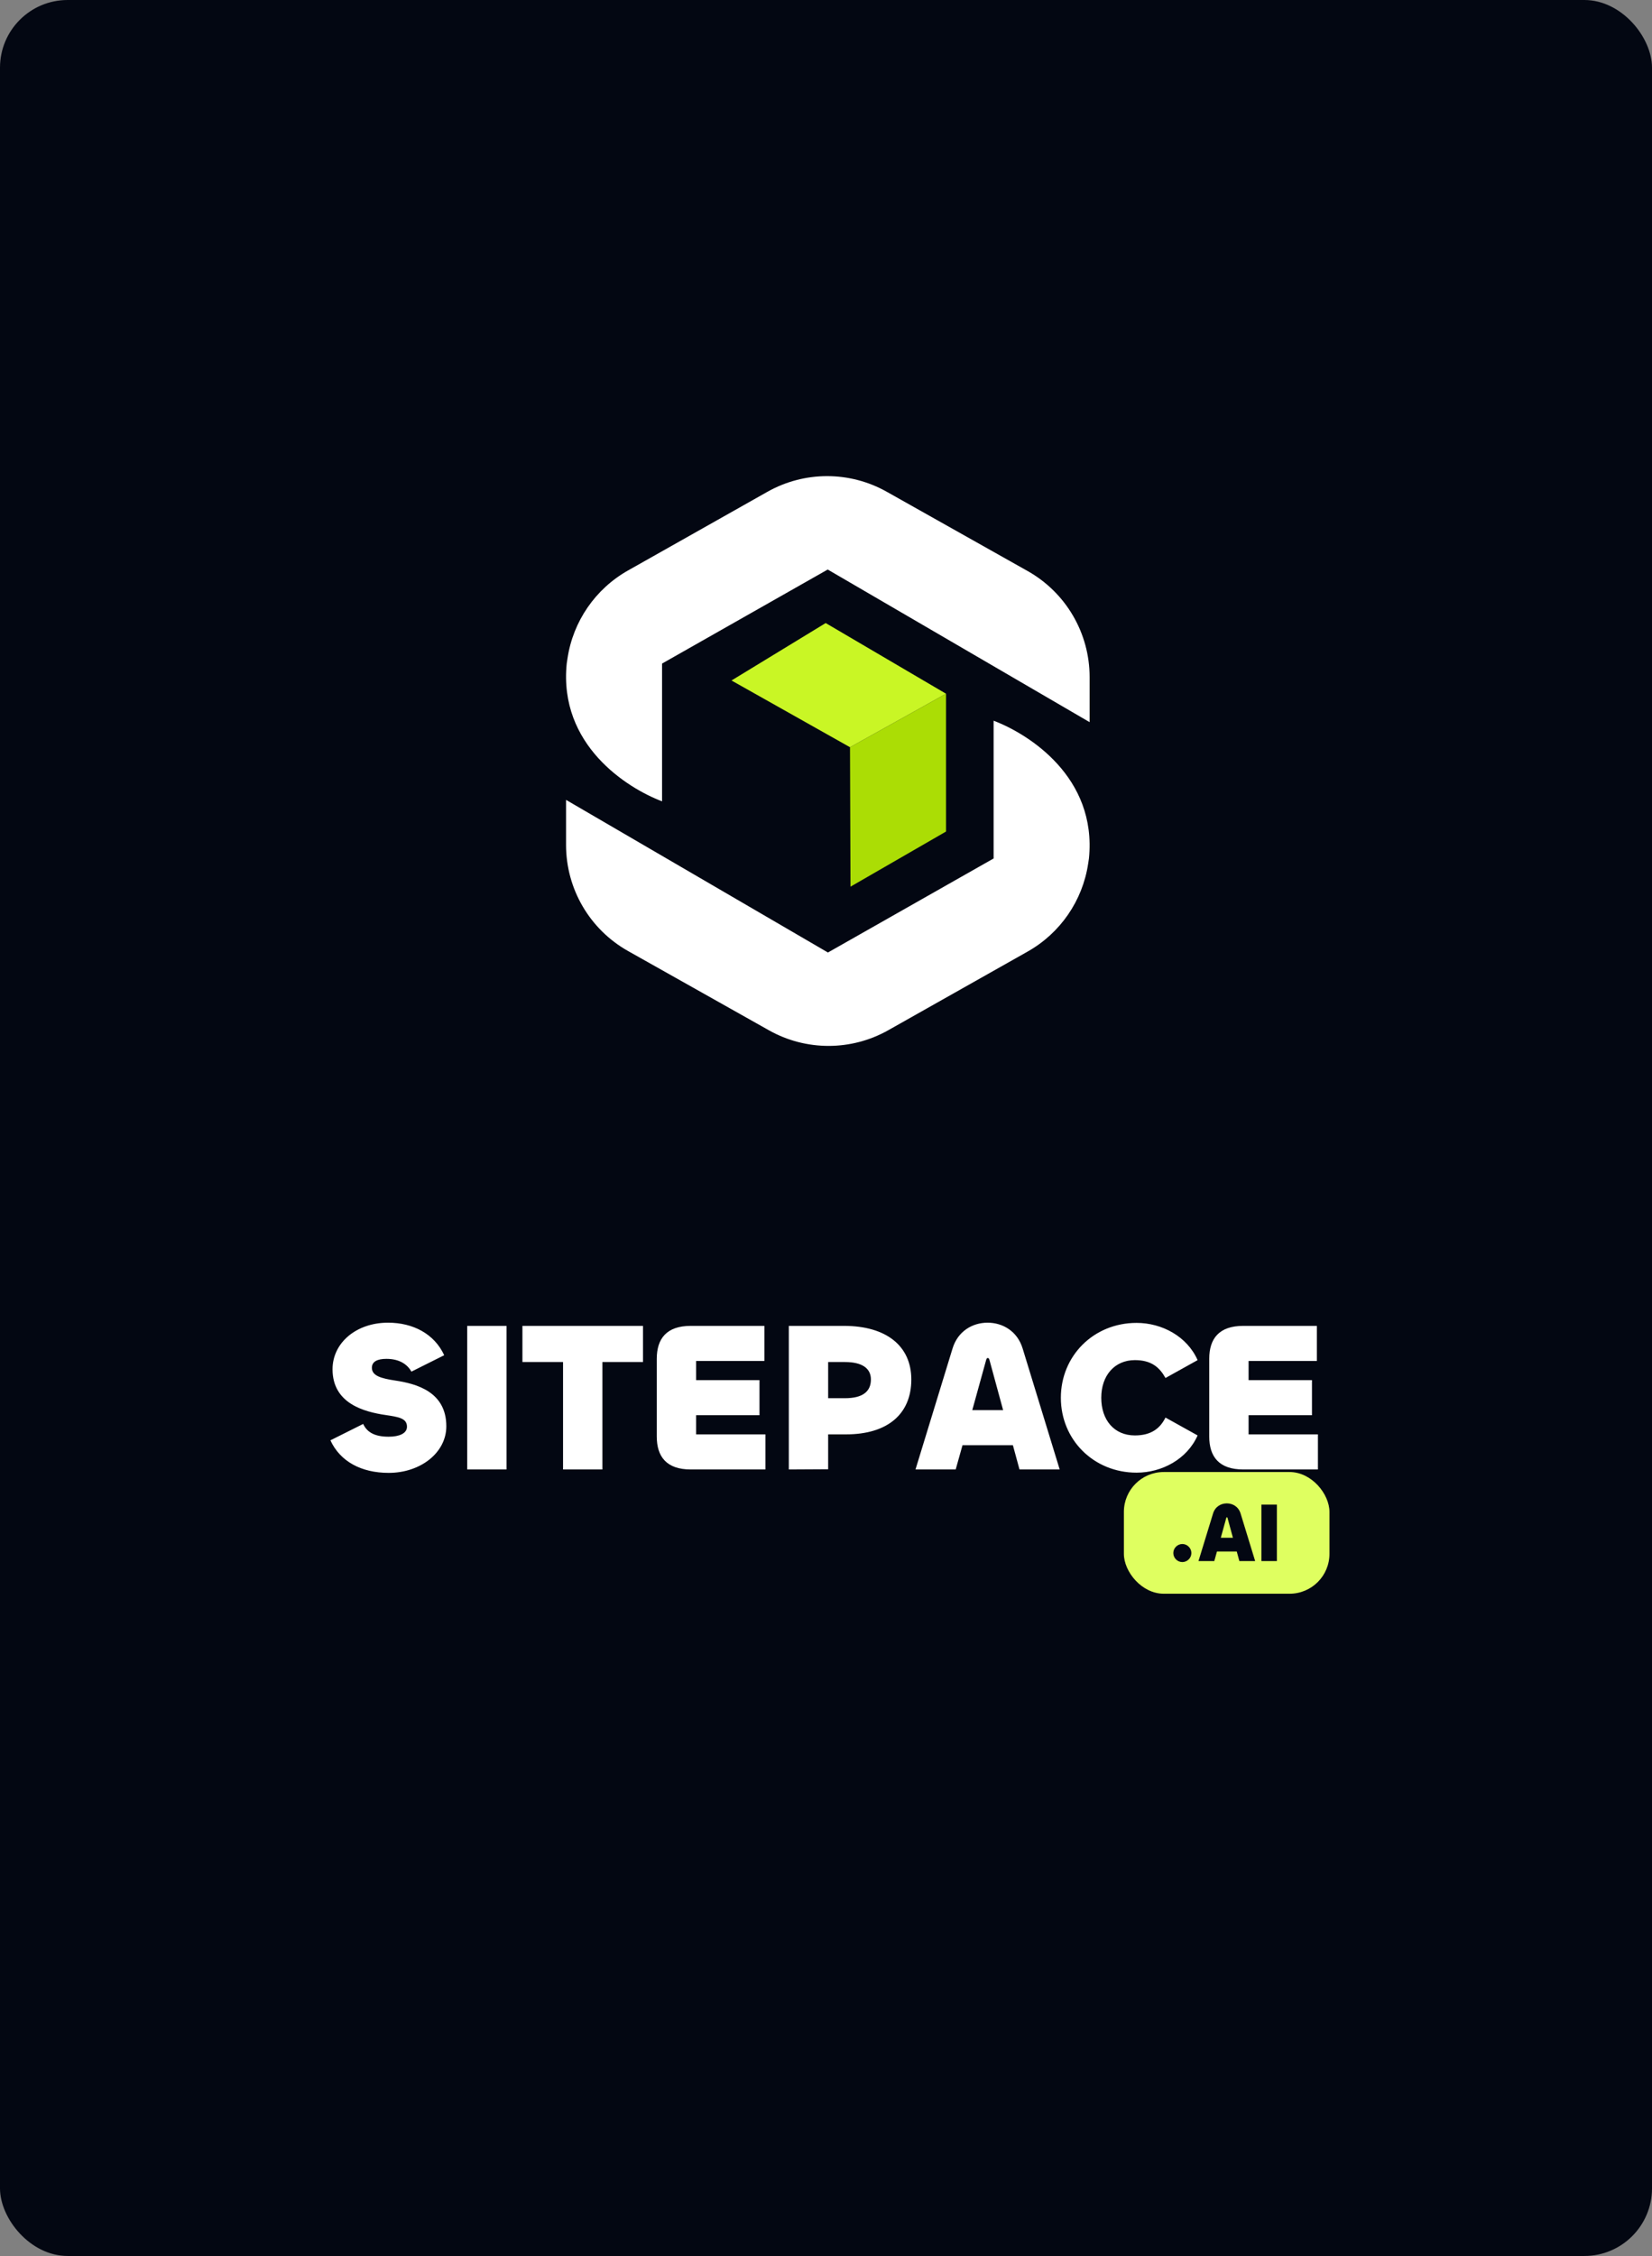
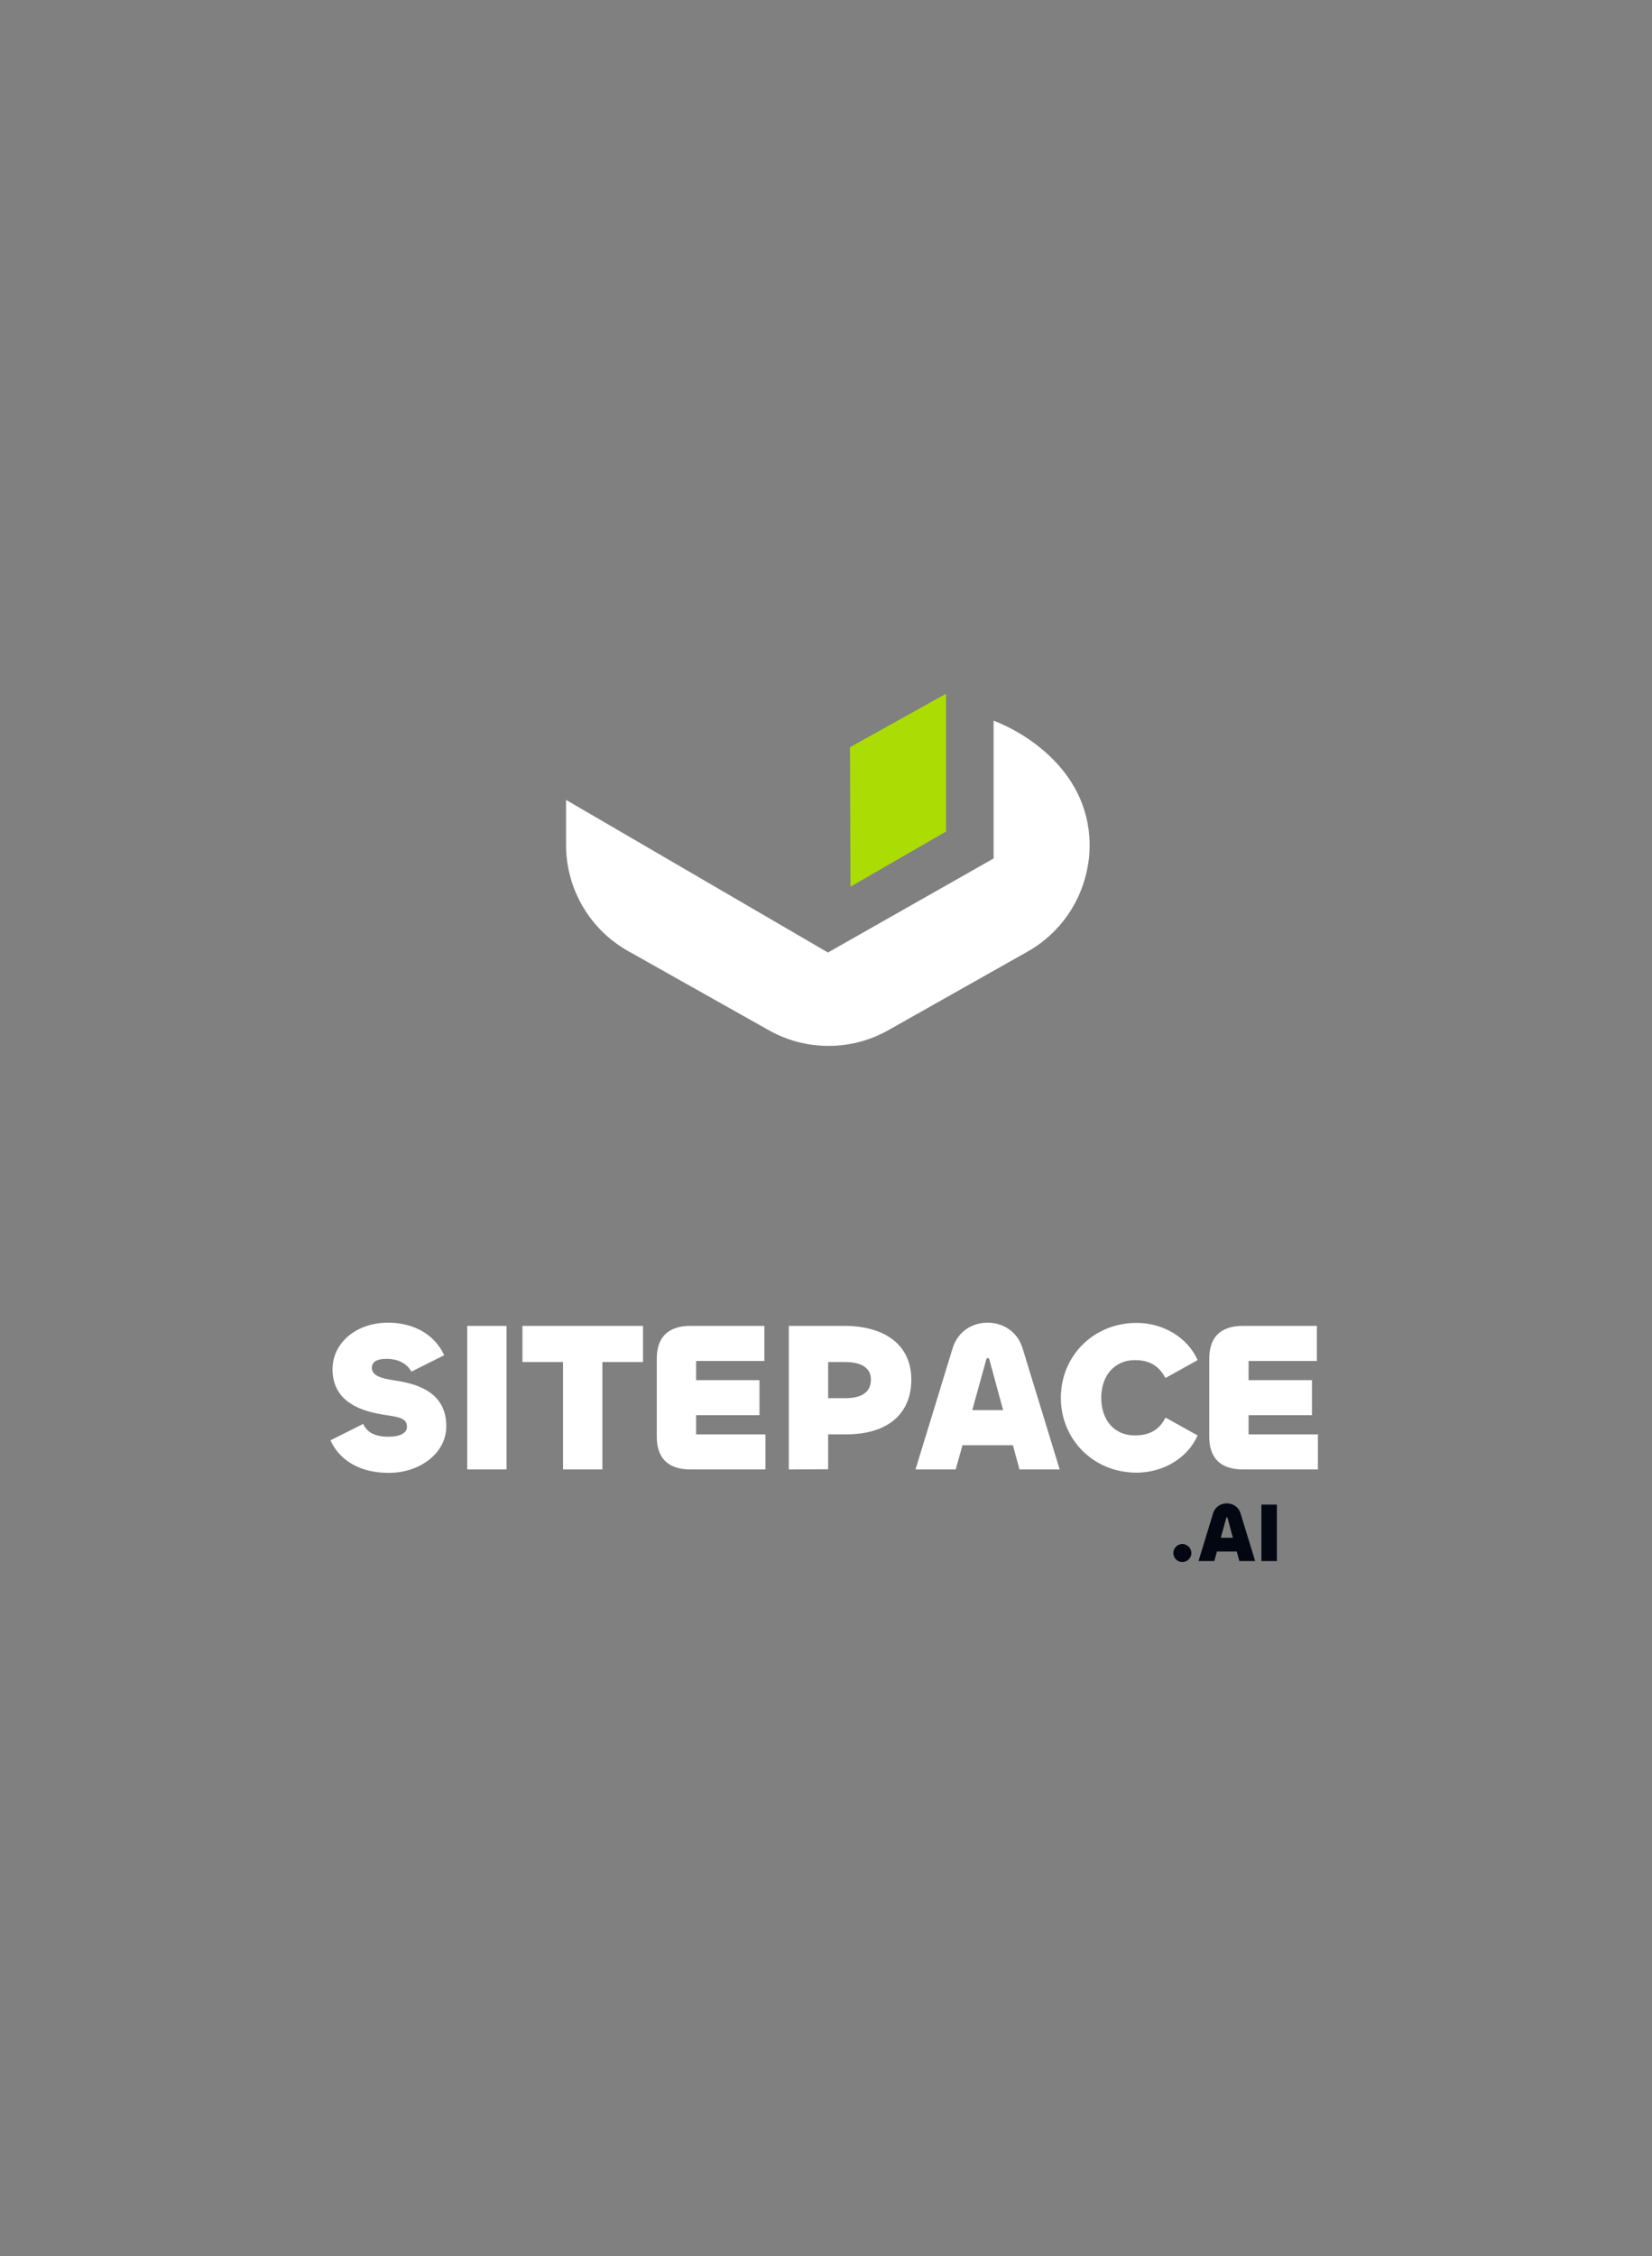
<svg xmlns="http://www.w3.org/2000/svg" width="586" height="800" viewBox="0 0 586 800" fill="none">
  <rect x="0" y="0" width="586" height="800" fill="#808080" stroke="none" />
-   <rect width="586" height="800" rx="24" fill="#030712" />
-   <path d="M234.845 235.311V284.166C222.368 279.443 198.138 264.138 201.028 235.311L201.305 233.468C203.28 220.326 211.199 208.828 222.772 202.298L272.194 174.413C285.338 166.997 301.4 166.987 314.553 174.385L364.513 202.489C378.1 210.131 386.508 224.508 386.508 240.097V256.086L293.611 201.964L234.845 235.311Z" fill="white" />
  <path d="M352.454 304.425V255.57C364.93 260.293 389.161 275.598 386.27 304.425L385.993 306.268C384.019 319.409 376.1 330.908 364.526 337.438L315.104 365.323C301.961 372.739 285.898 372.749 272.745 365.35L222.785 337.247C209.199 329.604 200.791 315.228 200.791 299.639V283.65L293.688 337.772L352.454 304.425Z" fill="white" />
  <path d="M335.574 294.877V246.003L301.515 264.976L301.691 314.426L335.574 294.877Z" fill="#ABDD05" />
-   <path d="M292.887 220.942L259.477 241.311L301.514 264.976L335.573 246.003L292.887 220.942Z" fill="#C9F625" />
  <path d="M137.876 522.301C128.219 522.301 120.675 518.302 117.205 510.758L128.823 504.949C130.256 508.043 133.123 509.476 137.876 509.476C141.572 509.476 144.364 508.344 144.364 505.93C144.364 502.913 141.346 502.46 136.744 501.781C129.125 500.649 117.959 497.707 117.959 485.561C117.959 476.207 126.333 469.04 137.649 469.04C146.551 469.04 154.095 473.038 157.566 480.582L145.948 486.391C144.514 483.901 141.799 481.865 137.046 481.865C133.726 481.865 131.916 482.921 131.916 485.033C131.916 487.9 135.235 488.805 140.214 489.56C147.758 490.691 158.32 493.558 158.32 505.779C158.32 515.134 149.192 522.301 137.876 522.301ZM165.722 470.171H179.679V521.094H165.722V470.171ZM228.091 470.171V482.996H213.682V521.094H199.725V482.996H185.316V470.171H228.091ZM271.521 521.094H245.041C236.441 521.094 232.97 516.567 232.97 509.4V481.865C232.97 474.698 236.441 470.171 245.041 470.171H271.143V482.619H246.927V489.409H269.408V501.856H246.927V508.646H271.521V521.094ZM293.765 521.018L279.808 521.094V470.171H299.348C314.436 470.171 323.262 477.338 323.262 489.182C323.262 501.404 314.888 508.646 300.102 508.646H293.765V521.018ZM299.725 482.996H293.765V495.821H299.725C305.986 495.821 308.929 493.482 308.929 489.182C308.929 485.184 305.76 482.996 299.725 482.996ZM324.746 521.094L337.872 478.243C339.758 471.982 345.039 469.04 350.32 469.04C355.601 469.04 360.882 471.982 362.768 478.243L375.895 521.094H361.636L359.298 512.494H341.418L339.004 521.094H324.746ZM349.792 482.317L344.888 500.046H355.827L350.999 482.317C350.848 481.789 350.697 481.563 350.396 481.563C350.094 481.563 349.943 481.789 349.792 482.317ZM403.165 522.225C387.926 522.225 376.308 510.532 376.308 495.67C376.308 480.808 387.926 469.115 403.165 469.115C412.217 469.115 421.119 473.943 424.816 482.317L413.425 488.654C411.312 484.882 408.445 482.317 402.561 482.317C395.394 482.317 390.641 487.749 390.641 495.67C390.641 503.592 395.243 509.023 402.561 509.023C408.445 509.023 411.539 506.458 413.425 502.686L424.816 509.023C421.119 517.397 412.217 522.225 403.165 522.225ZM467.495 521.094H441.016C432.416 521.094 428.945 516.567 428.945 509.4V481.865C428.945 474.698 432.416 470.171 441.016 470.171H467.118V482.619H442.902V489.409H465.383V501.856H442.902V508.646H467.495V521.094Z" fill="white" />
-   <rect x="398.667" y="522" width="72.92" height="43.157" rx="14.137" fill="#DFFF60" />
  <path d="M419.405 553.934C417.655 553.934 416.203 552.481 416.203 550.731C416.203 548.982 417.655 547.529 419.405 547.529C421.154 547.529 422.607 548.982 422.607 550.731C422.607 552.481 421.154 553.934 419.405 553.934ZM425.127 553.578L430.286 536.736C431.028 534.275 433.103 533.118 435.179 533.118C437.254 533.118 439.33 534.275 440.071 536.736L445.231 553.578H439.627L438.707 550.198H431.68L430.731 553.578H425.127ZM434.971 538.337L433.044 545.305H437.343L435.446 538.337C435.386 538.129 435.327 538.041 435.208 538.041C435.09 538.041 435.031 538.129 434.971 538.337ZM447.455 533.563H452.94V553.578H447.455V533.563Z" fill="#030712" />
</svg>